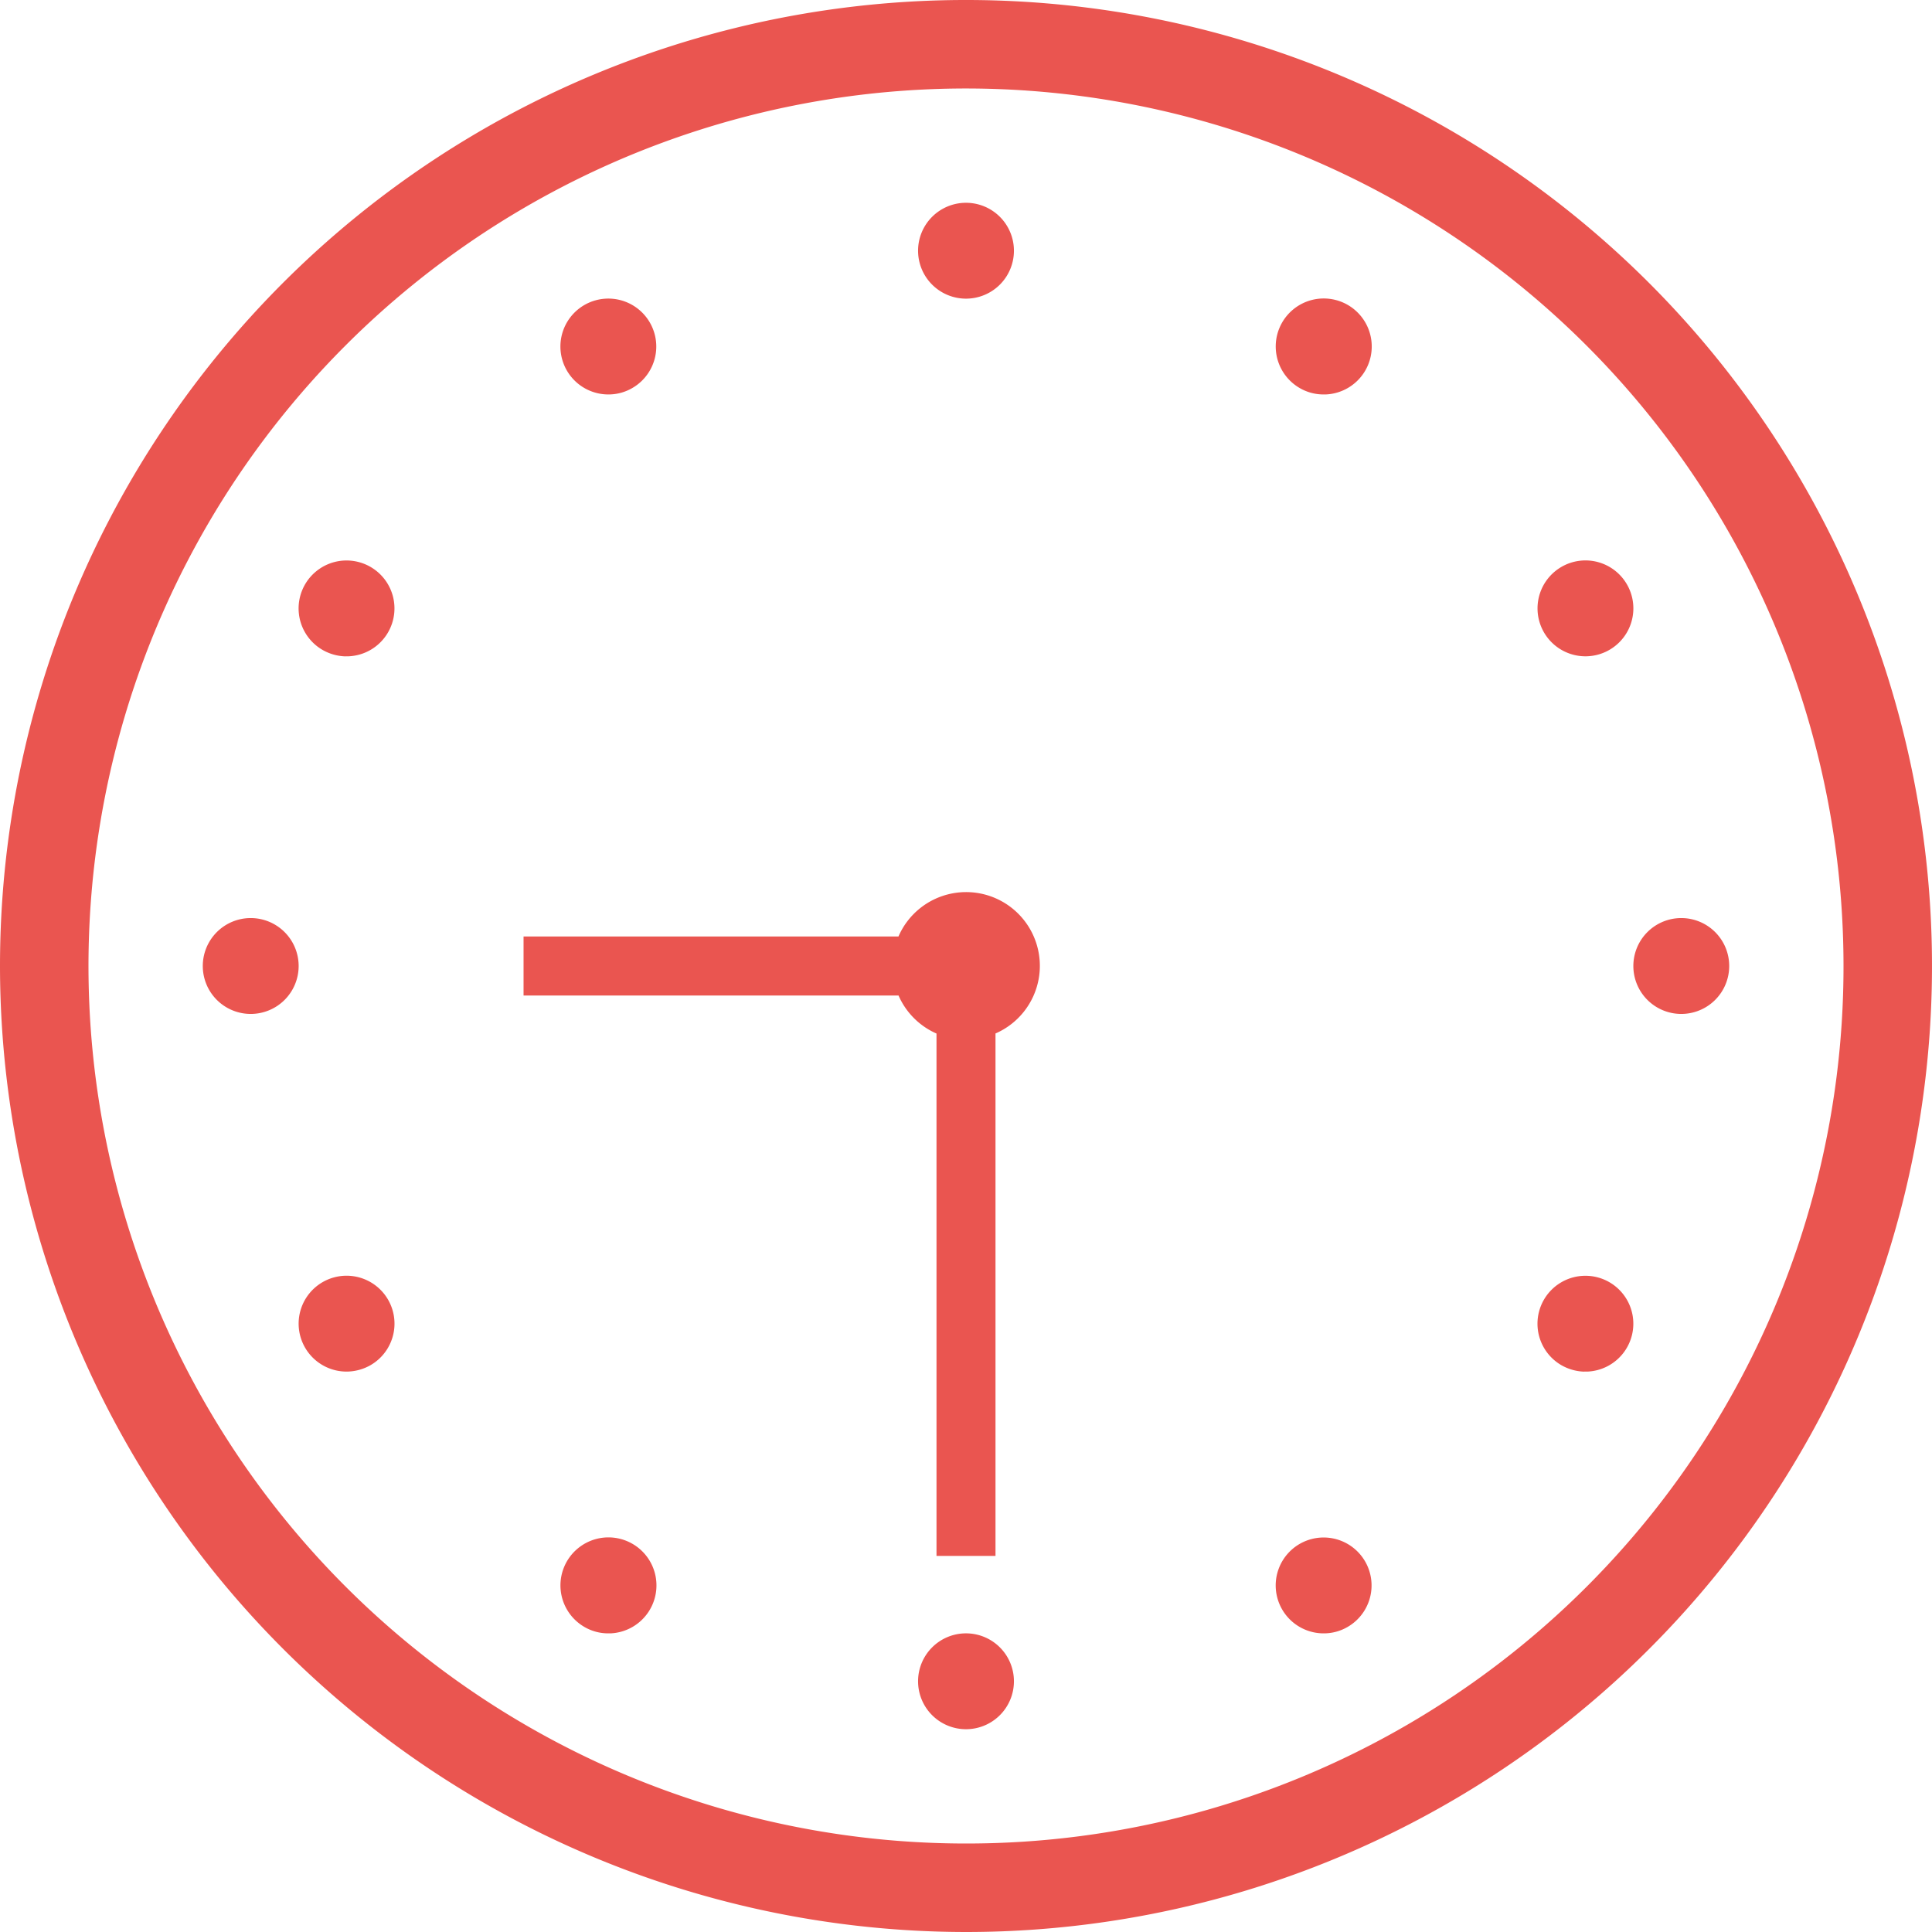
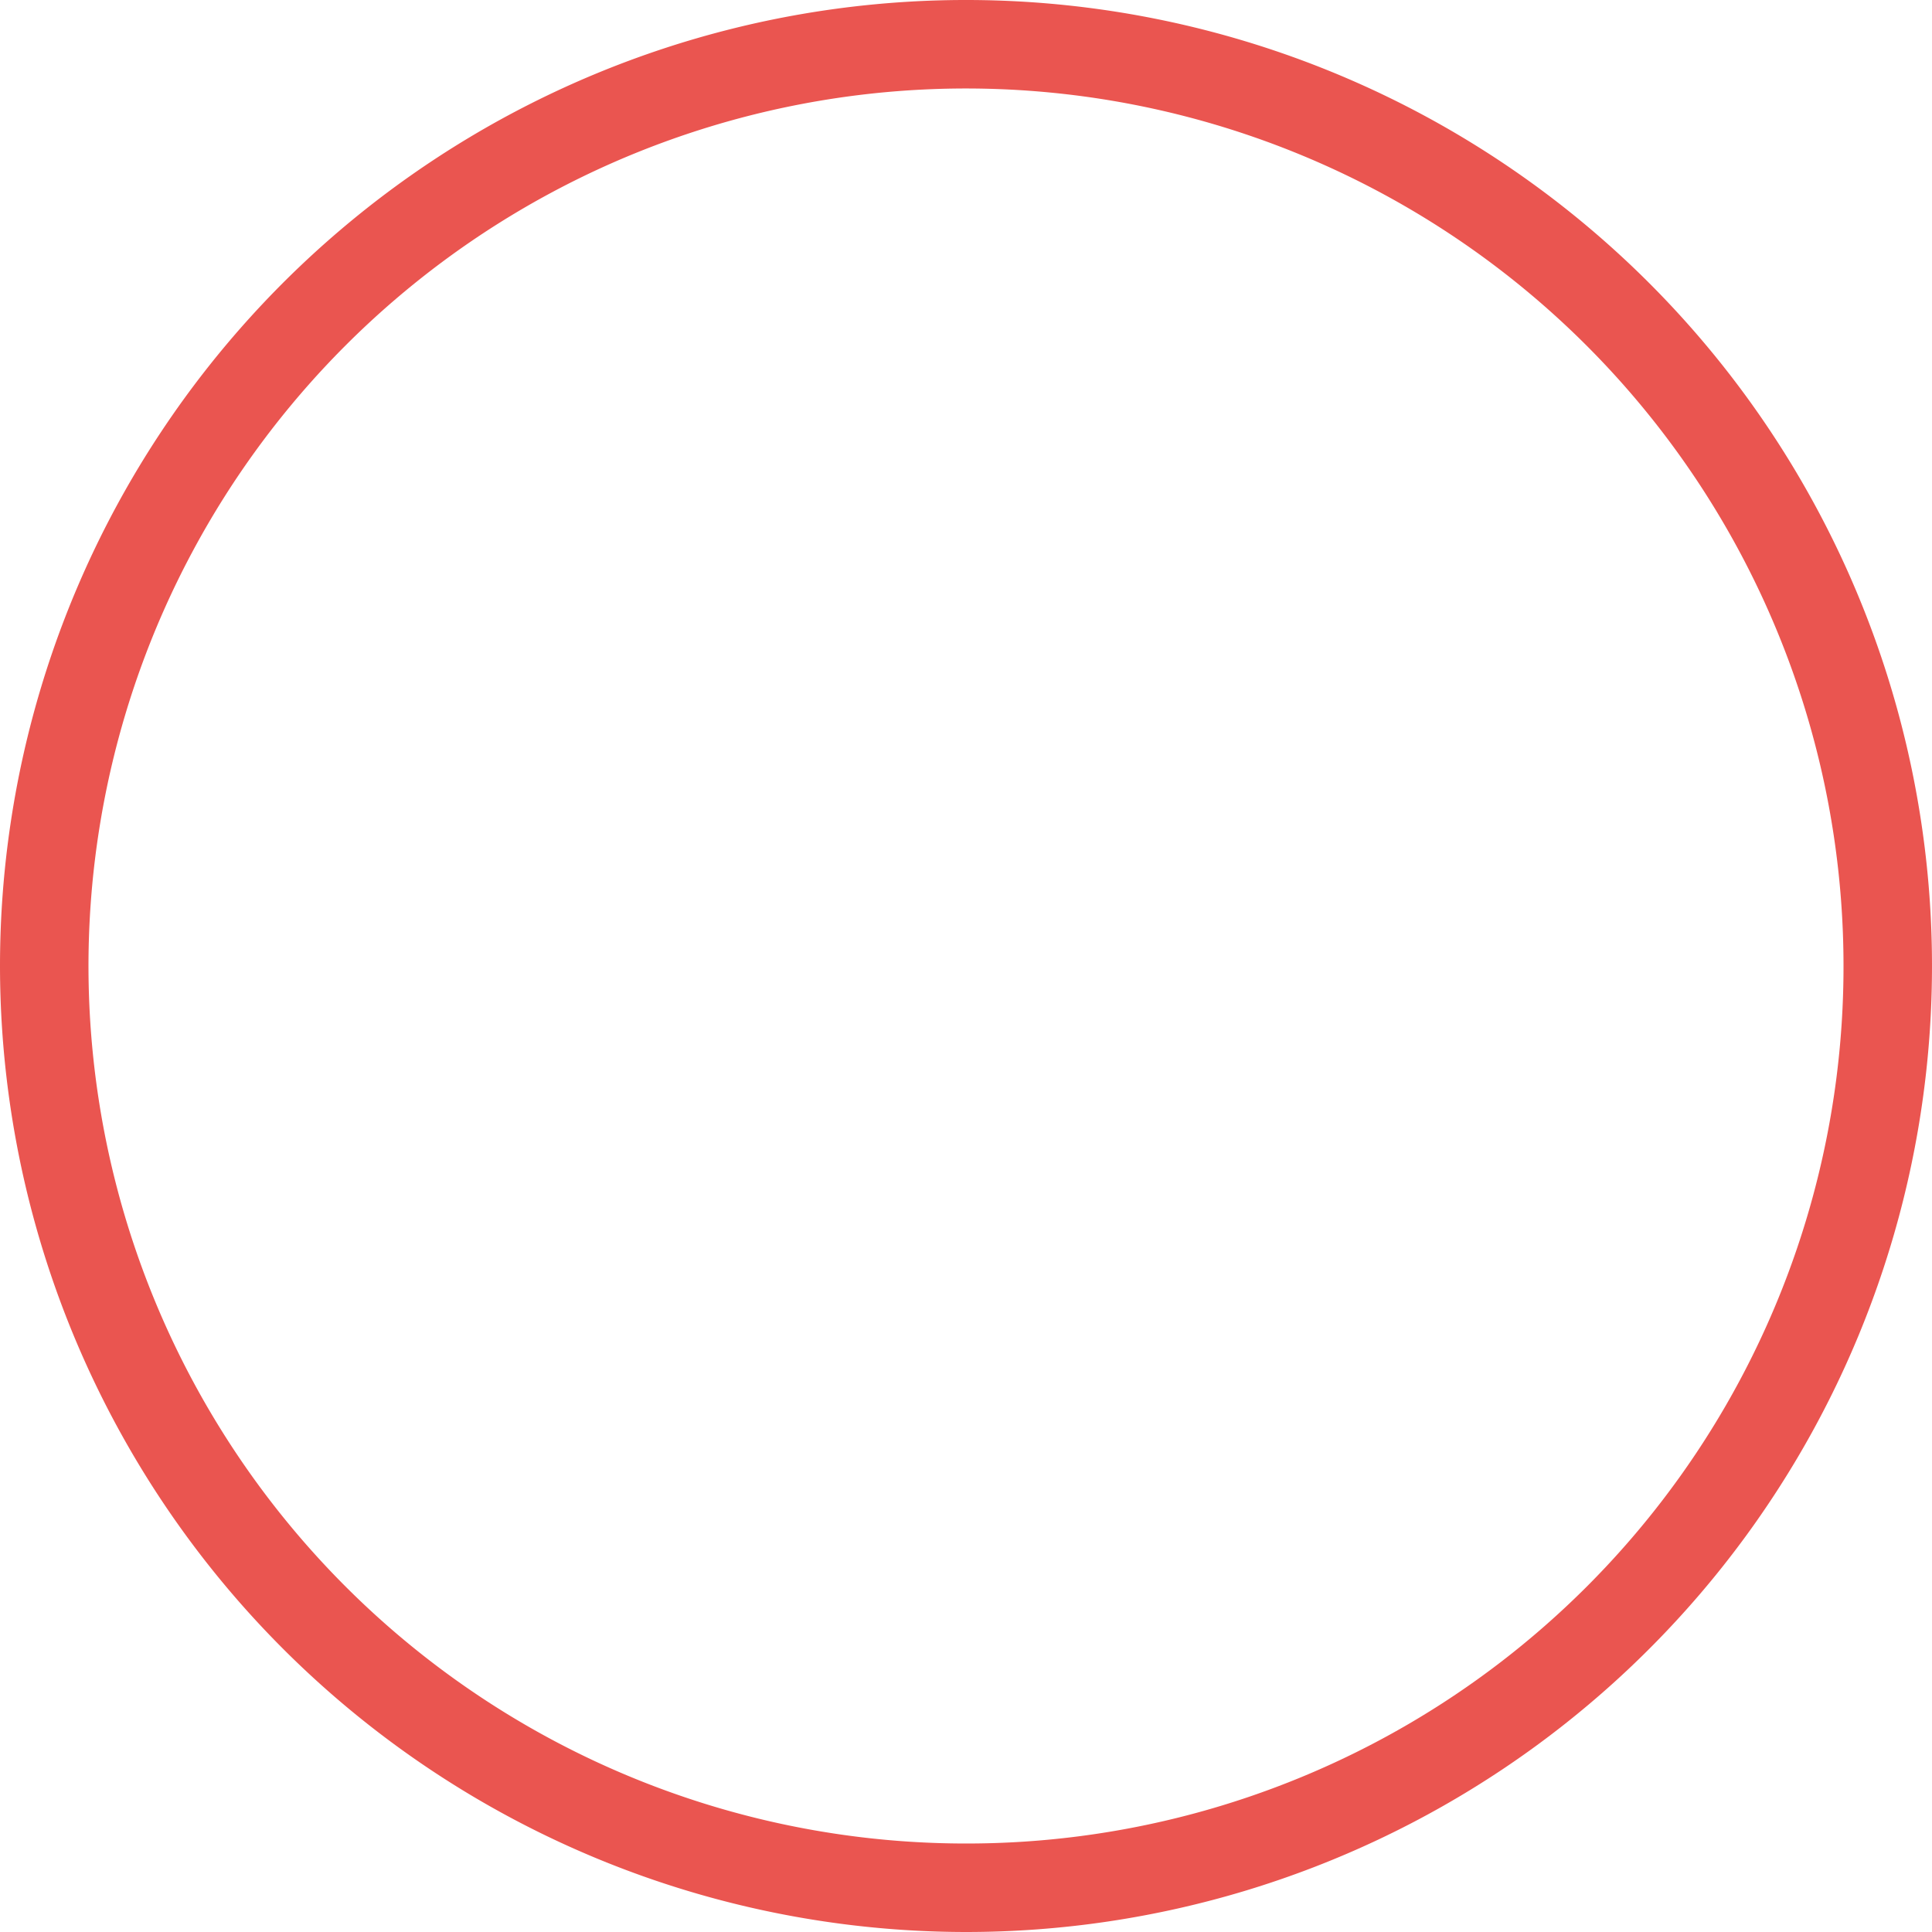
<svg xmlns="http://www.w3.org/2000/svg" viewBox="0 0 262 262">
  <defs>
    <style>.cls-1{fill:#ea5550;}</style>
  </defs>
  <g id="レイヤー_2" data-name="レイヤー 2">
    <g id="svg5637">
      <g id="g11984">
        <path id="path8181" class="cls-1" d="M131,262A131,131,0,1,0,0,131,131.09,131.09,0,0,0,131,262Zm0-12A119,119,0,1,1,250,131,118.91,118.91,0,0,1,131,250Z" />
-         <path id="path8205" class="cls-1" d="M131,234.5a6.5,6.5,0,0,0,6.5-6.5h0a6.5,6.5,0,1,0-6.5,6.5Zm-48.65-13h.46a6.51,6.51,0,1,0-3.56-.87,6.38,6.38,0,0,0,3.1.87Zm97.3,0a6.38,6.38,0,0,0,3.1-.87,6.5,6.5,0,1,0-3.1.87ZM135,211V140.15A10,10,0,1,0,121.84,127H71v8h50.85a10,10,0,0,0,5.15,5.16V211Zm79.85-25h.46a6.5,6.5,0,0,0,2.94-12.12h0a6.5,6.5,0,0,0-6.5,11.26,6.63,6.63,0,0,0,3.1.87Zm-167.7,0a6.63,6.63,0,0,0,3.1-.87,6.5,6.5,0,1,0-3.1.87ZM228,137.5a6.5,6.5,0,0,0,6.5-6.5h0a6.5,6.5,0,1,0-6.5,6.5Zm-194,0a6.5,6.5,0,0,0,6.5-6.5h0a6.5,6.5,0,1,0-6.5,6.5ZM215.16,89a6.5,6.5,0,0,0,5.47-9.75h0a6.49,6.49,0,0,0-8.87-2.38h0A6.5,6.5,0,0,0,215.16,89ZM46.84,89h.46a6.5,6.5,0,1,0-3.55-.86,6.56,6.56,0,0,0,3.09.87ZM179.35,53.49h.46a6.51,6.51,0,1,0-3.56-.87,6.38,6.38,0,0,0,3.1.87Zm-96.7,0a6.38,6.38,0,0,0,3.1-.87,6.5,6.5,0,1,0-3.1.87ZM131,40.5a6.5,6.5,0,0,0,6.5-6.5h0a6.5,6.5,0,0,0-6.5-6.5h0a6.5,6.5,0,0,0-6.5,6.5h0a6.5,6.5,0,0,0,6.5,6.5Z" />
      </g>
    </g>
  </g>
</svg>